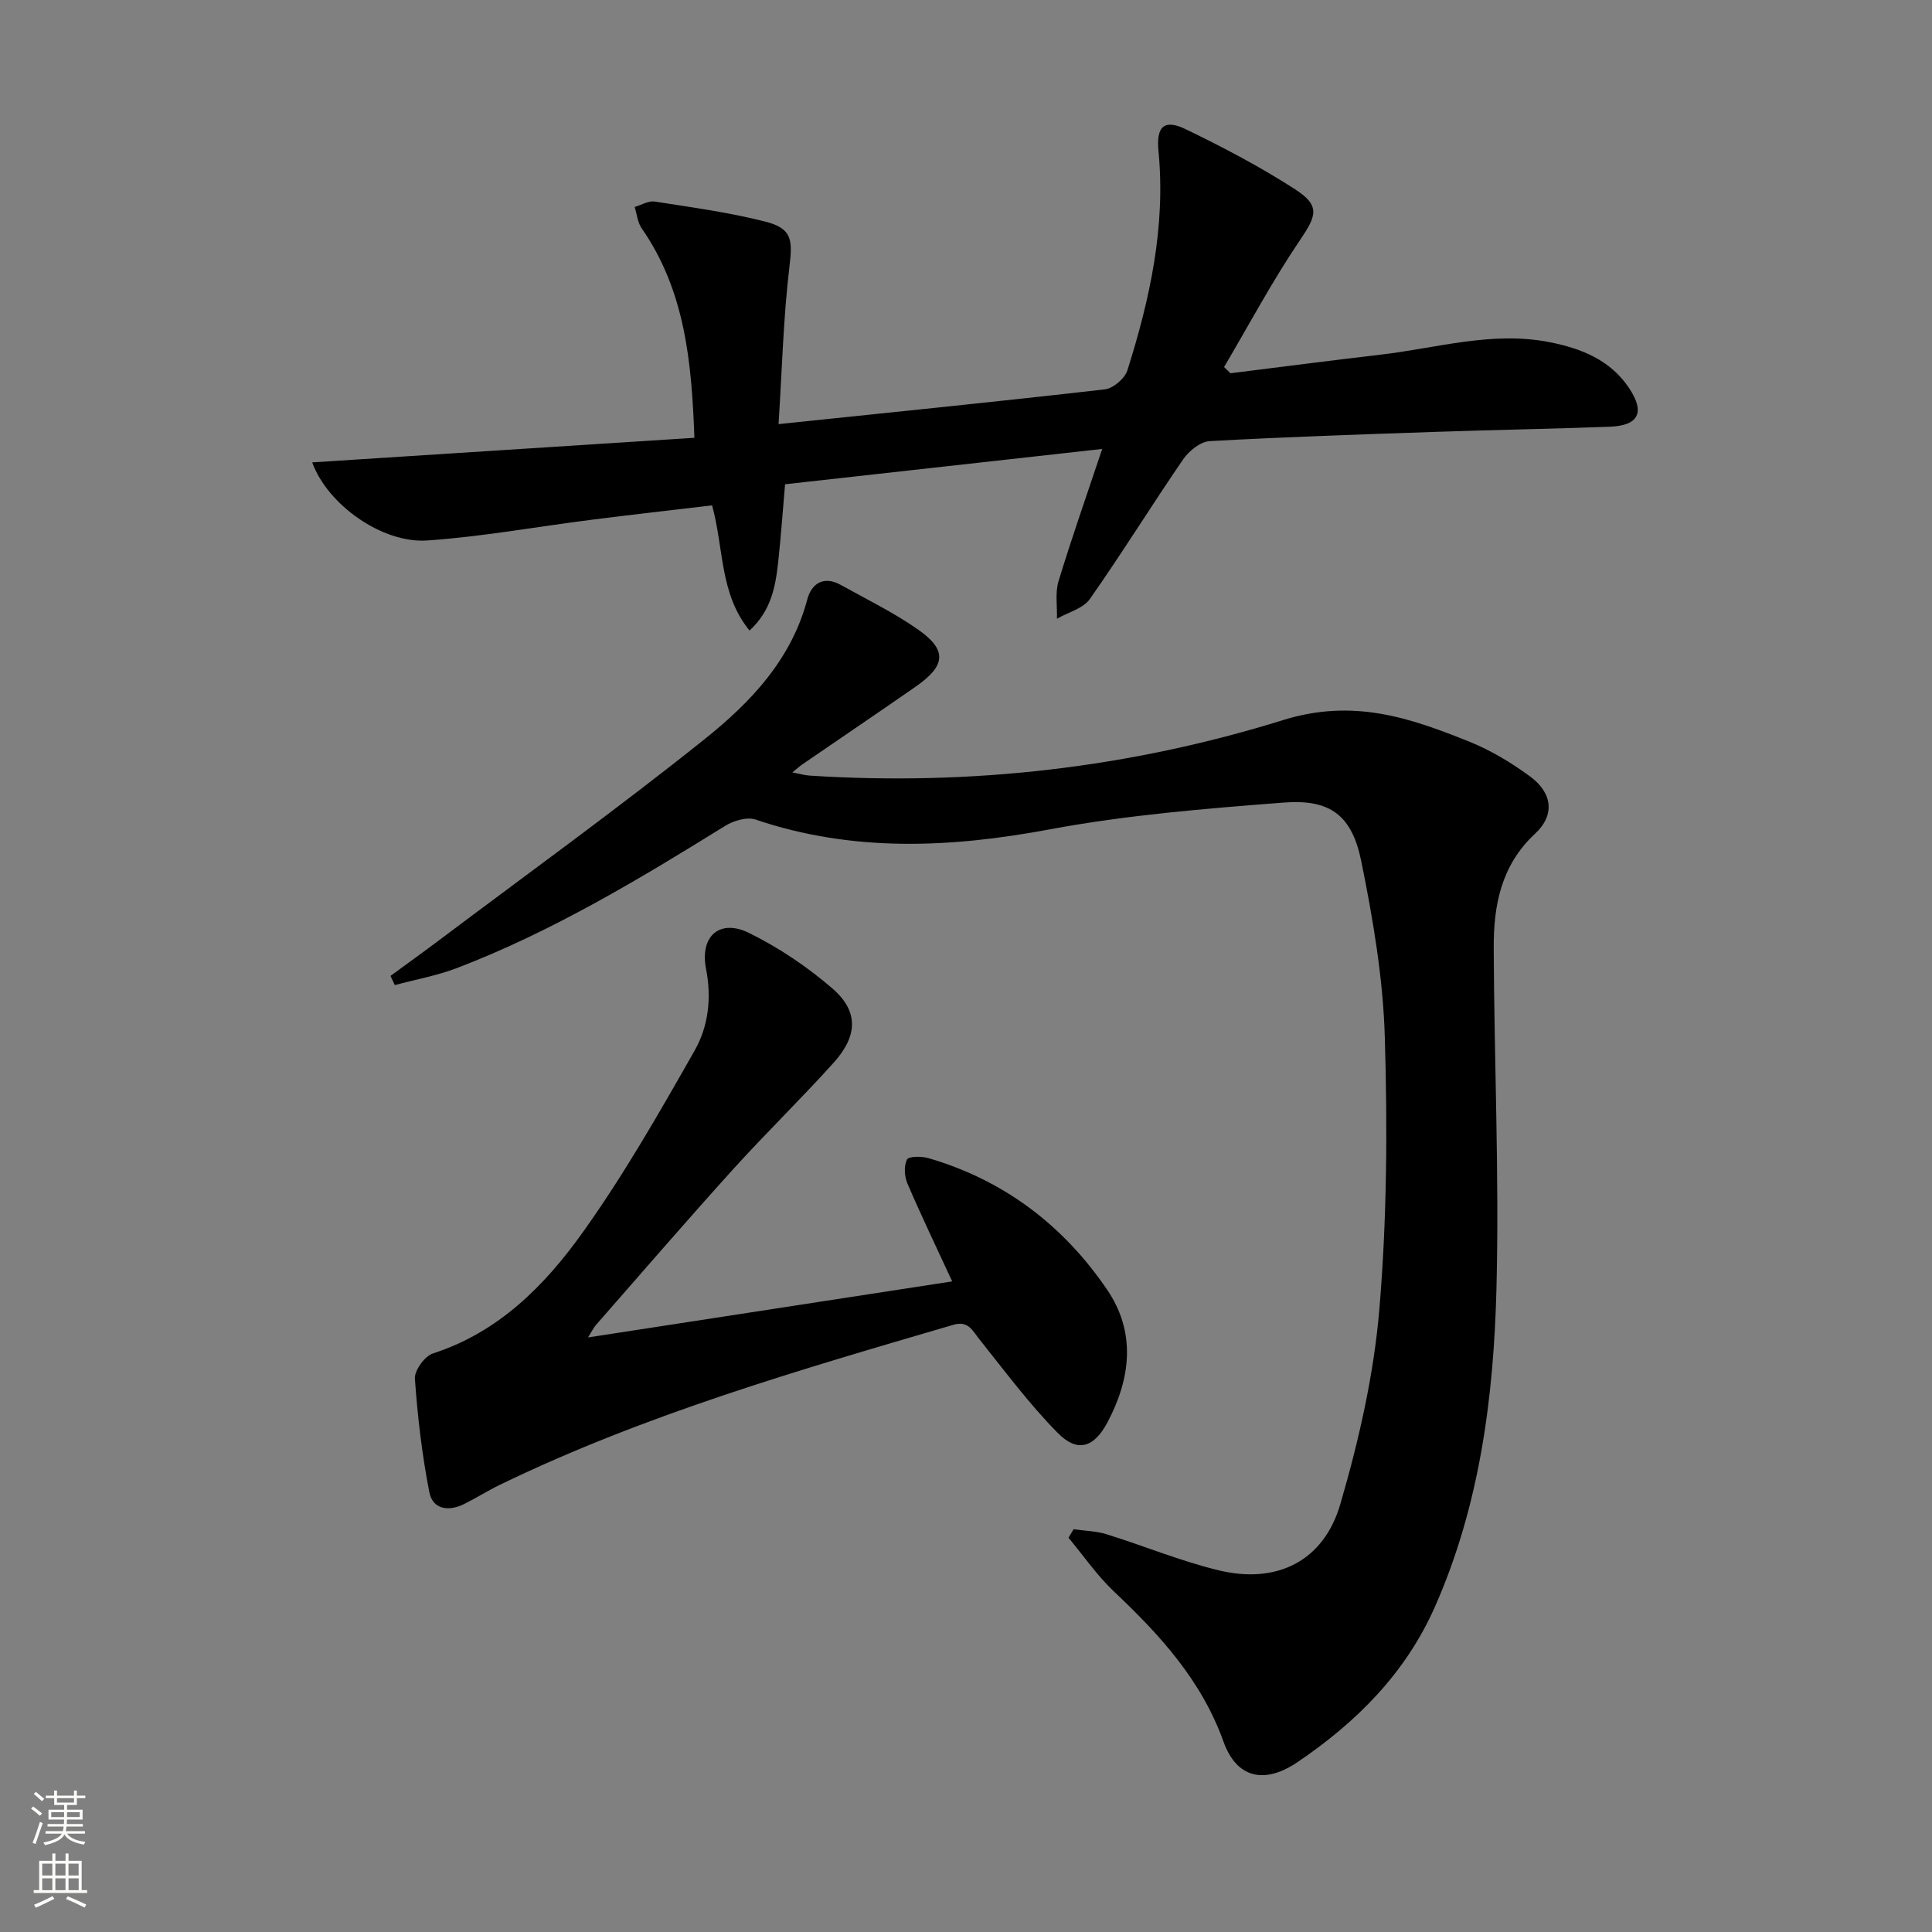
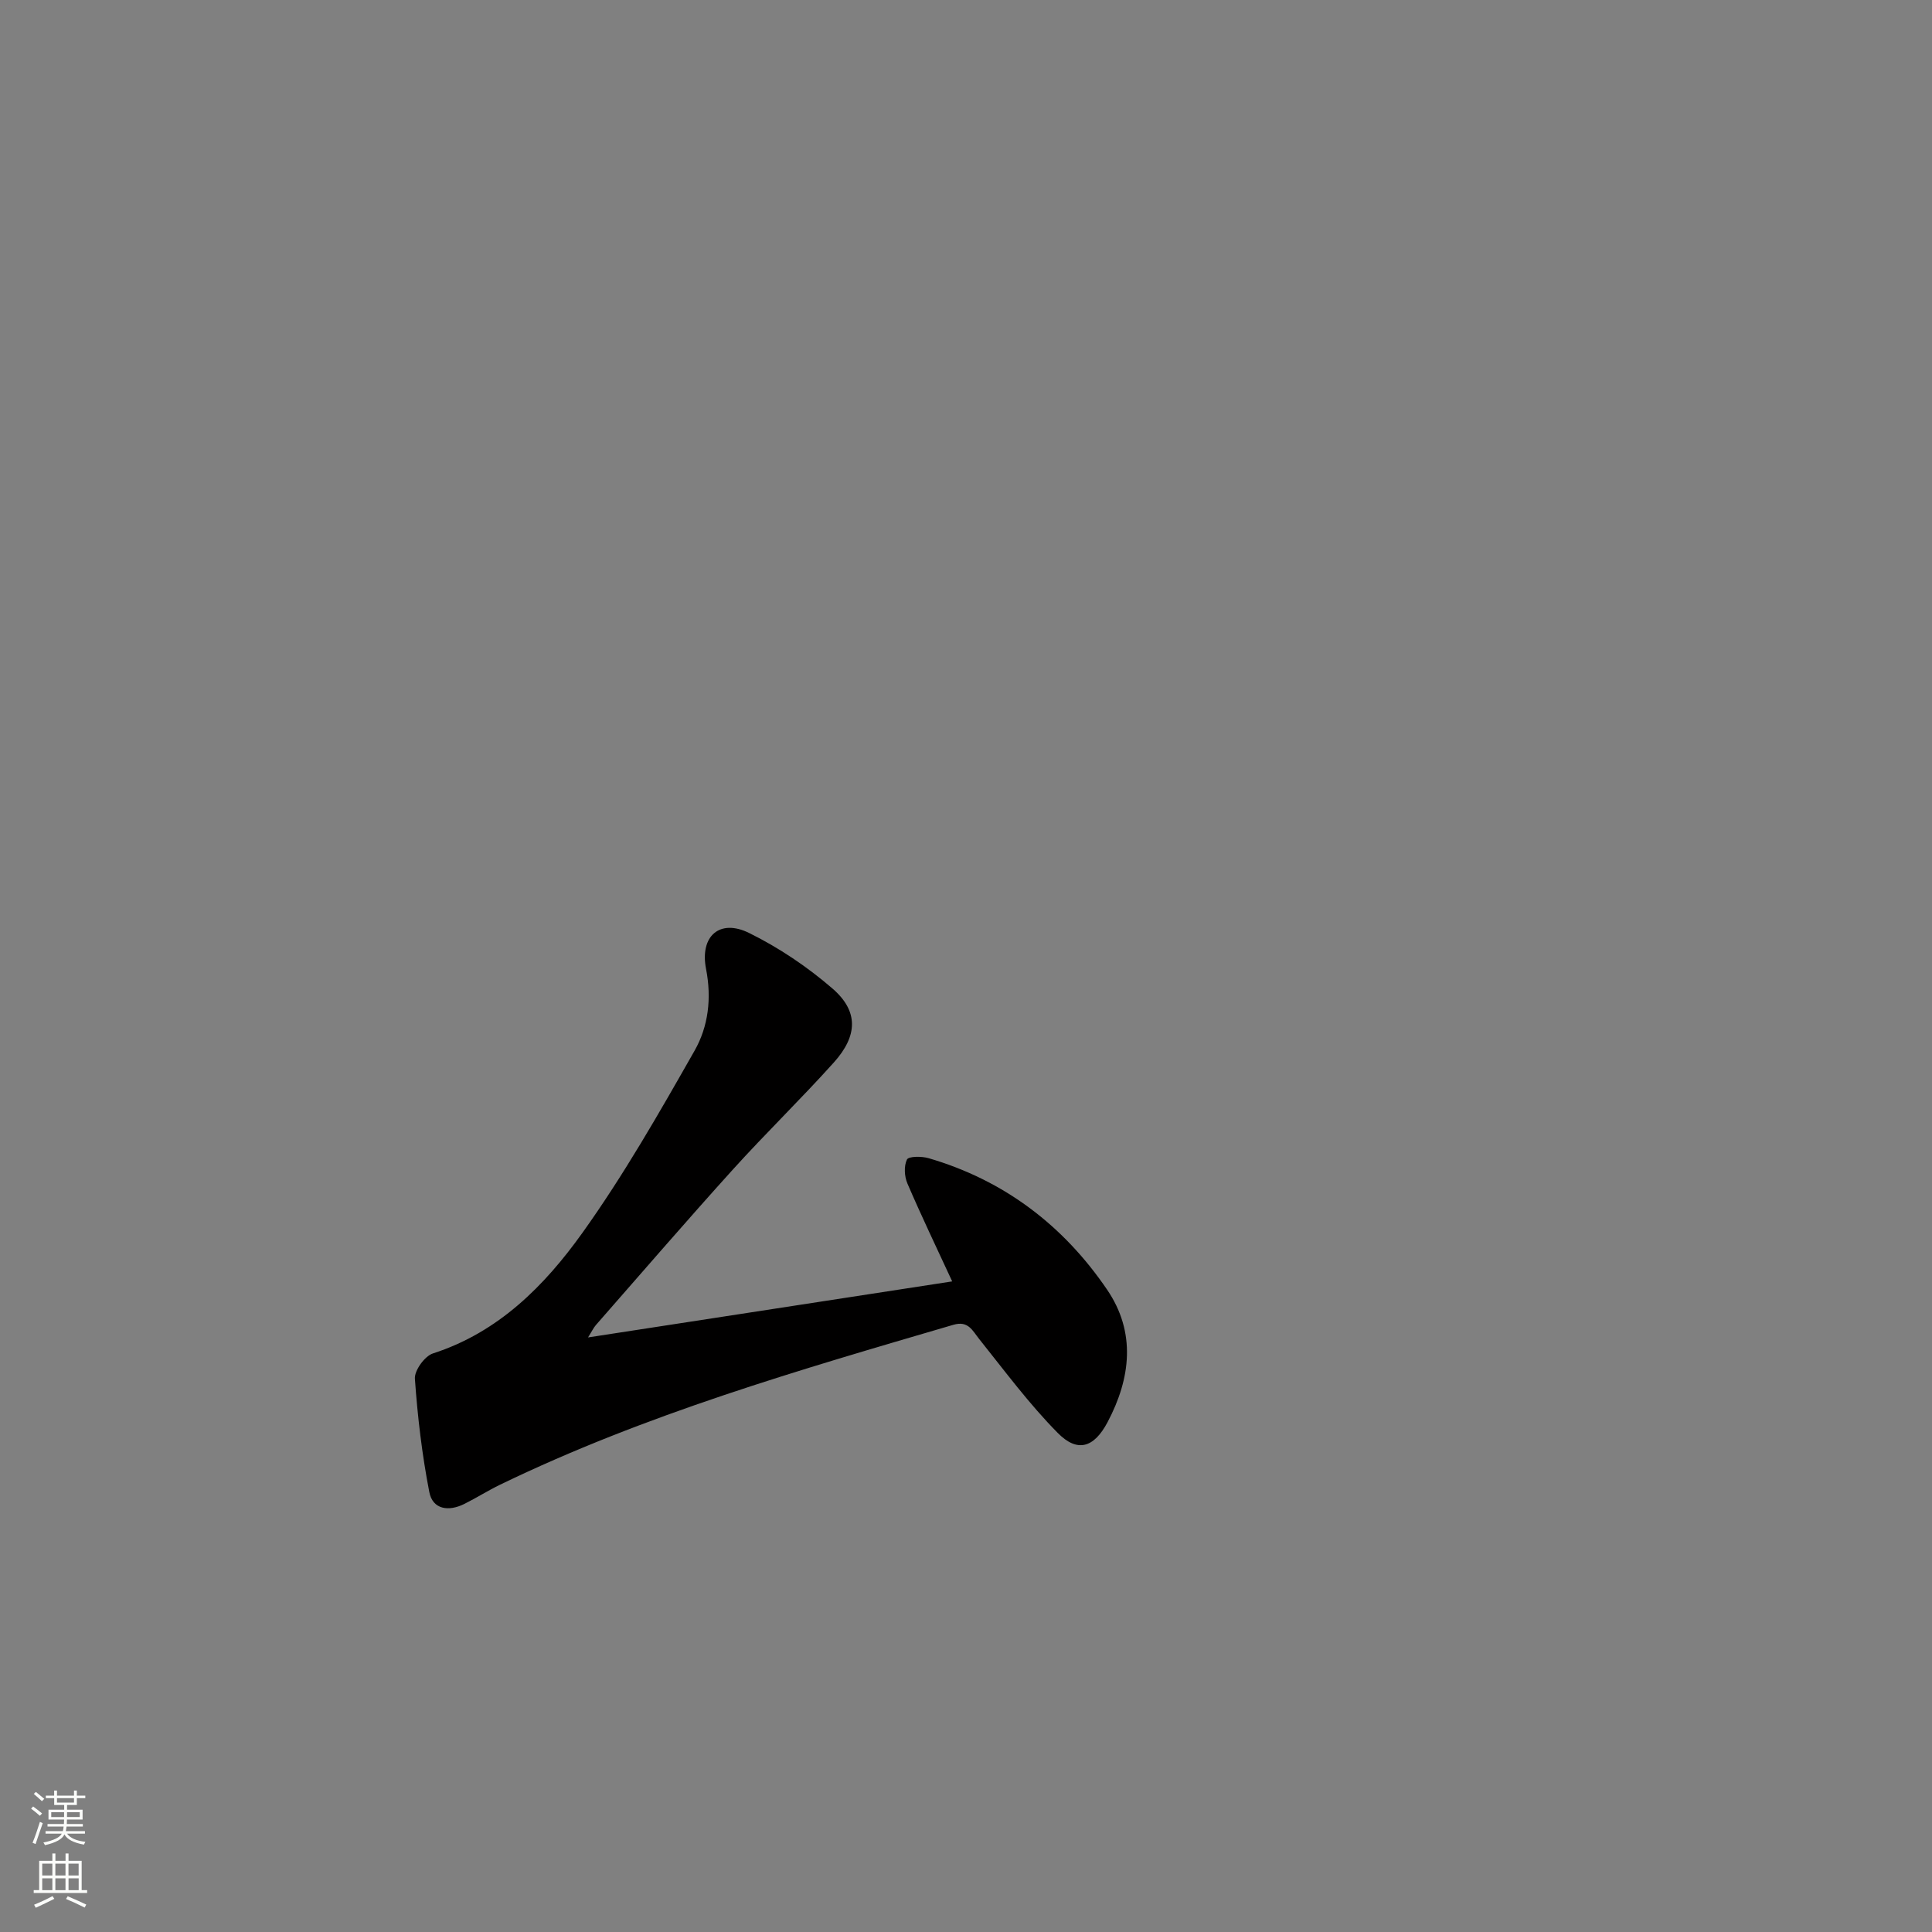
<svg xmlns="http://www.w3.org/2000/svg" enable-background="new 0 0 400 400" viewBox="0 0 400 400">
  <rect x="0" y="0" width="400" height="400" fill="#808080" stroke="none" />
  <g fill="#010000">
-     <path d="m80.85 202.05c3.4-2.49 6.82-4.95 10.19-7.48 18.34-13.79 36.96-27.23 54.87-41.56 9.46-7.56 17.93-16.43 21.23-28.91.86-3.26 3.39-4.98 6.93-3 5.35 2.98 10.91 5.69 15.92 9.18 6.15 4.29 5.88 7.49-.38 11.86-7.78 5.42-15.64 10.72-23.46 16.09-.53.36-1.01.81-2.1 1.69 1.6.3 2.58.6 3.58.66 33.37 2.15 66.28-1.62 98-11.49 14.55-4.53 26.24-.5 38.62 4.48 4.42 1.78 8.63 4.33 12.49 7.15 4.71 3.45 5.23 8.04 1.07 11.9-7.03 6.53-8.59 14.84-8.55 23.62.09 23.48 1.16 46.97.57 70.42-.57 22.61-3.46 45.05-12.78 66.09-6.07 13.7-16.25 23.85-28.43 32.09-6.84 4.63-12.59 3.32-15.3-4.23-4.57-12.74-13.17-22.11-22.68-31.1-3.51-3.32-6.3-7.4-9.42-11.14.35-.59.71-1.17 1.06-1.76 2.29.33 4.67.37 6.86 1.05 7.75 2.41 15.31 5.56 23.18 7.46 12 2.9 21.73-1.86 25.18-13.71 3.83-13.13 6.93-26.74 8.08-40.33 1.58-18.7 1.69-37.6 1.13-56.38-.36-12.19-2.44-24.43-4.88-36.41-1.94-9.52-6.45-12.86-16-12.13-16.2 1.25-32.5 2.57-48.44 5.54-20.64 3.86-40.8 4.79-60.97-2.02-1.78-.6-4.57.24-6.32 1.33-17.82 11.05-35.77 21.85-55.43 29.39-4.15 1.59-8.6 2.39-12.92 3.55-.32-.63-.61-1.27-.9-1.9z" />
-     <path d="m161.19 87.81c23.65-2.47 45.62-4.68 67.56-7.2 1.73-.2 4.13-2.25 4.66-3.93 4.67-14.76 7.96-29.76 6.44-45.45-.5-5.12 1.24-6.61 5.66-4.47 7.75 3.75 15.42 7.77 22.64 12.44 5.26 3.4 4.42 5.46.98 10.54-5.71 8.43-10.51 17.47-15.7 26.25.44.43.88.86 1.32 1.29 10.36-1.29 20.71-2.64 31.08-3.85 11.65-1.35 23.15-4.95 35.08-2.57 6.53 1.3 12.5 3.68 16.37 9.48 3.37 5.05 1.99 7.79-4.03 8.01-11.97.44-23.95.65-35.93 1.06-15.62.53-31.25 1.05-46.86 1.92-1.92.11-4.29 2.01-5.48 3.74-6.57 9.57-12.67 19.46-19.34 28.95-1.39 1.98-4.5 2.75-6.81 4.08.08-2.6-.4-5.37.33-7.77 2.7-8.89 5.79-17.66 9.04-27.38-22.29 2.48-43.93 4.89-65.66 7.31-.48 5.53-.85 10.8-1.42 16.04-.55 5.09-1.43 10.12-5.94 14.25-6.22-7.64-5.27-16.89-7.75-25.92-8.25.98-16.61 1.92-24.96 2.98-11.35 1.44-22.64 3.5-34.03 4.29-9.25.64-20.62-7.36-23.8-16.17 26.45-1.7 52.58-3.38 79.13-5.09-.57-15.74-1.95-30.48-10.93-43.39-.84-1.21-.98-2.92-1.44-4.4 1.39-.4 2.86-1.32 4.15-1.12 7.68 1.2 15.42 2.24 22.93 4.16 5.57 1.43 5.62 3.81 4.96 9.35-1.25 10.46-1.51 21.03-2.25 32.57z" />
    <path d="m121.75 276.9c25.5-3.93 50.32-7.74 75.39-11.6-3.27-7.07-6.41-13.61-9.27-20.27-.63-1.47-.75-3.63-.09-4.97.34-.68 3.05-.69 4.48-.27 15.62 4.56 27.91 13.92 36.96 27.23 6.01 8.83 4.9 18.34.08 27.44-2.81 5.29-6.22 6.35-10.3 2.22-5.91-5.98-10.96-12.81-16.23-19.4-1.47-1.84-2.3-3.9-5.4-2.99-31.87 9.34-63.78 18.55-93.81 33.09-2.54 1.23-4.93 2.75-7.46 4.01-3.21 1.59-6.52 1.16-7.22-2.49-1.5-7.73-2.43-15.6-2.98-23.45-.12-1.71 2.03-4.68 3.72-5.23 13.59-4.38 23.13-14.02 30.98-25 8.56-11.97 15.91-24.86 23.2-37.68 2.85-5.01 3.57-10.84 2.38-16.93-1.33-6.83 2.85-10.44 8.91-7.45 6.17 3.04 12.07 7.01 17.28 11.52 5.39 4.67 5.24 9.75.28 15.28-6.78 7.55-14.09 14.63-20.9 22.16-9.6 10.62-18.95 21.46-28.38 32.22-.49.57-.83 1.3-1.62 2.56z" />
  </g>
  <path d="m6.44 374.46.42-.45c.65.47 1.27.95 1.85 1.44l-.45.49c-.65-.56-1.25-1.06-1.82-1.48m.93 7.33-.63-.26c.55-1.36 1.05-2.8 1.52-4.33.19.1.38.19.59.27-.46 1.29-.95 2.73-1.48 4.32m-.38-10.38.44-.42c.43.34 1.01.82 1.74 1.44l-.49.49c-.53-.51-1.09-1.01-1.69-1.51m2.5.35h1.72v-1.04h.59v1.04h3.52v-1.04h.59v1.04h1.75v.53h-1.75v1.42h-2.03v.97h3.22v2.03h-3.24c0 .35-.01.66-.03.93h3.32v.53h-3.37c-.03.27-.08.58-.15.94h3.96v.53h-3.71c.67.92 1.93 1.48 3.79 1.68-.13.24-.23.44-.29.59-2.13-.38-3.48-1.08-4.04-2.12-.43.97-1.77 1.72-4.03 2.23-.09-.19-.2-.37-.33-.55 2.1-.42 3.37-1.03 3.81-1.83h-3.36v-.53h3.58c.08-.29.13-.61.16-.94h-3.33v-.53h3.39c.02-.27.04-.58.04-.93h-3.23v-2.03h3.25v-.97h-2.07v-1.42h-1.73zm1.12 3.44v1h2.65c.01-.3.02-.44.01-.4v-.25-.35zm1.19-2h3.52v-.91h-3.52zm4.71 2h-2.63v.59c0 .15-.01.28-.01.4h2.64z" fill="#fbfcfa" />
  <path d="m13.56 383.74h.63v1.52h2.72v6.07h1.13v.6h-11.06v-.6h1.13v-6.07h2.73v-1.52h.63v1.52h2.1v-1.52zm-2.69 8.83.38.56c-1.24.63-2.53 1.25-3.85 1.85-.1-.21-.21-.42-.34-.63 1.36-.55 2.63-1.15 3.81-1.78m-2.13-4.27h2.1v-2.45h-2.1zm0 3.04h2.1v-2.46h-2.1zm2.72-3.04h2.1v-2.45h-2.1zm0 3.04h2.1v-2.46h-2.1zm6.07 3.6c-1.41-.71-2.7-1.3-3.86-1.78l.35-.56c1.45.62 2.75 1.19 3.84 1.72zm-1.25-9.09h-2.1v2.45h2.1zm-2.09 5.49h2.1v-2.46h-2.1z" fill="#fbfcfa" />
</svg>